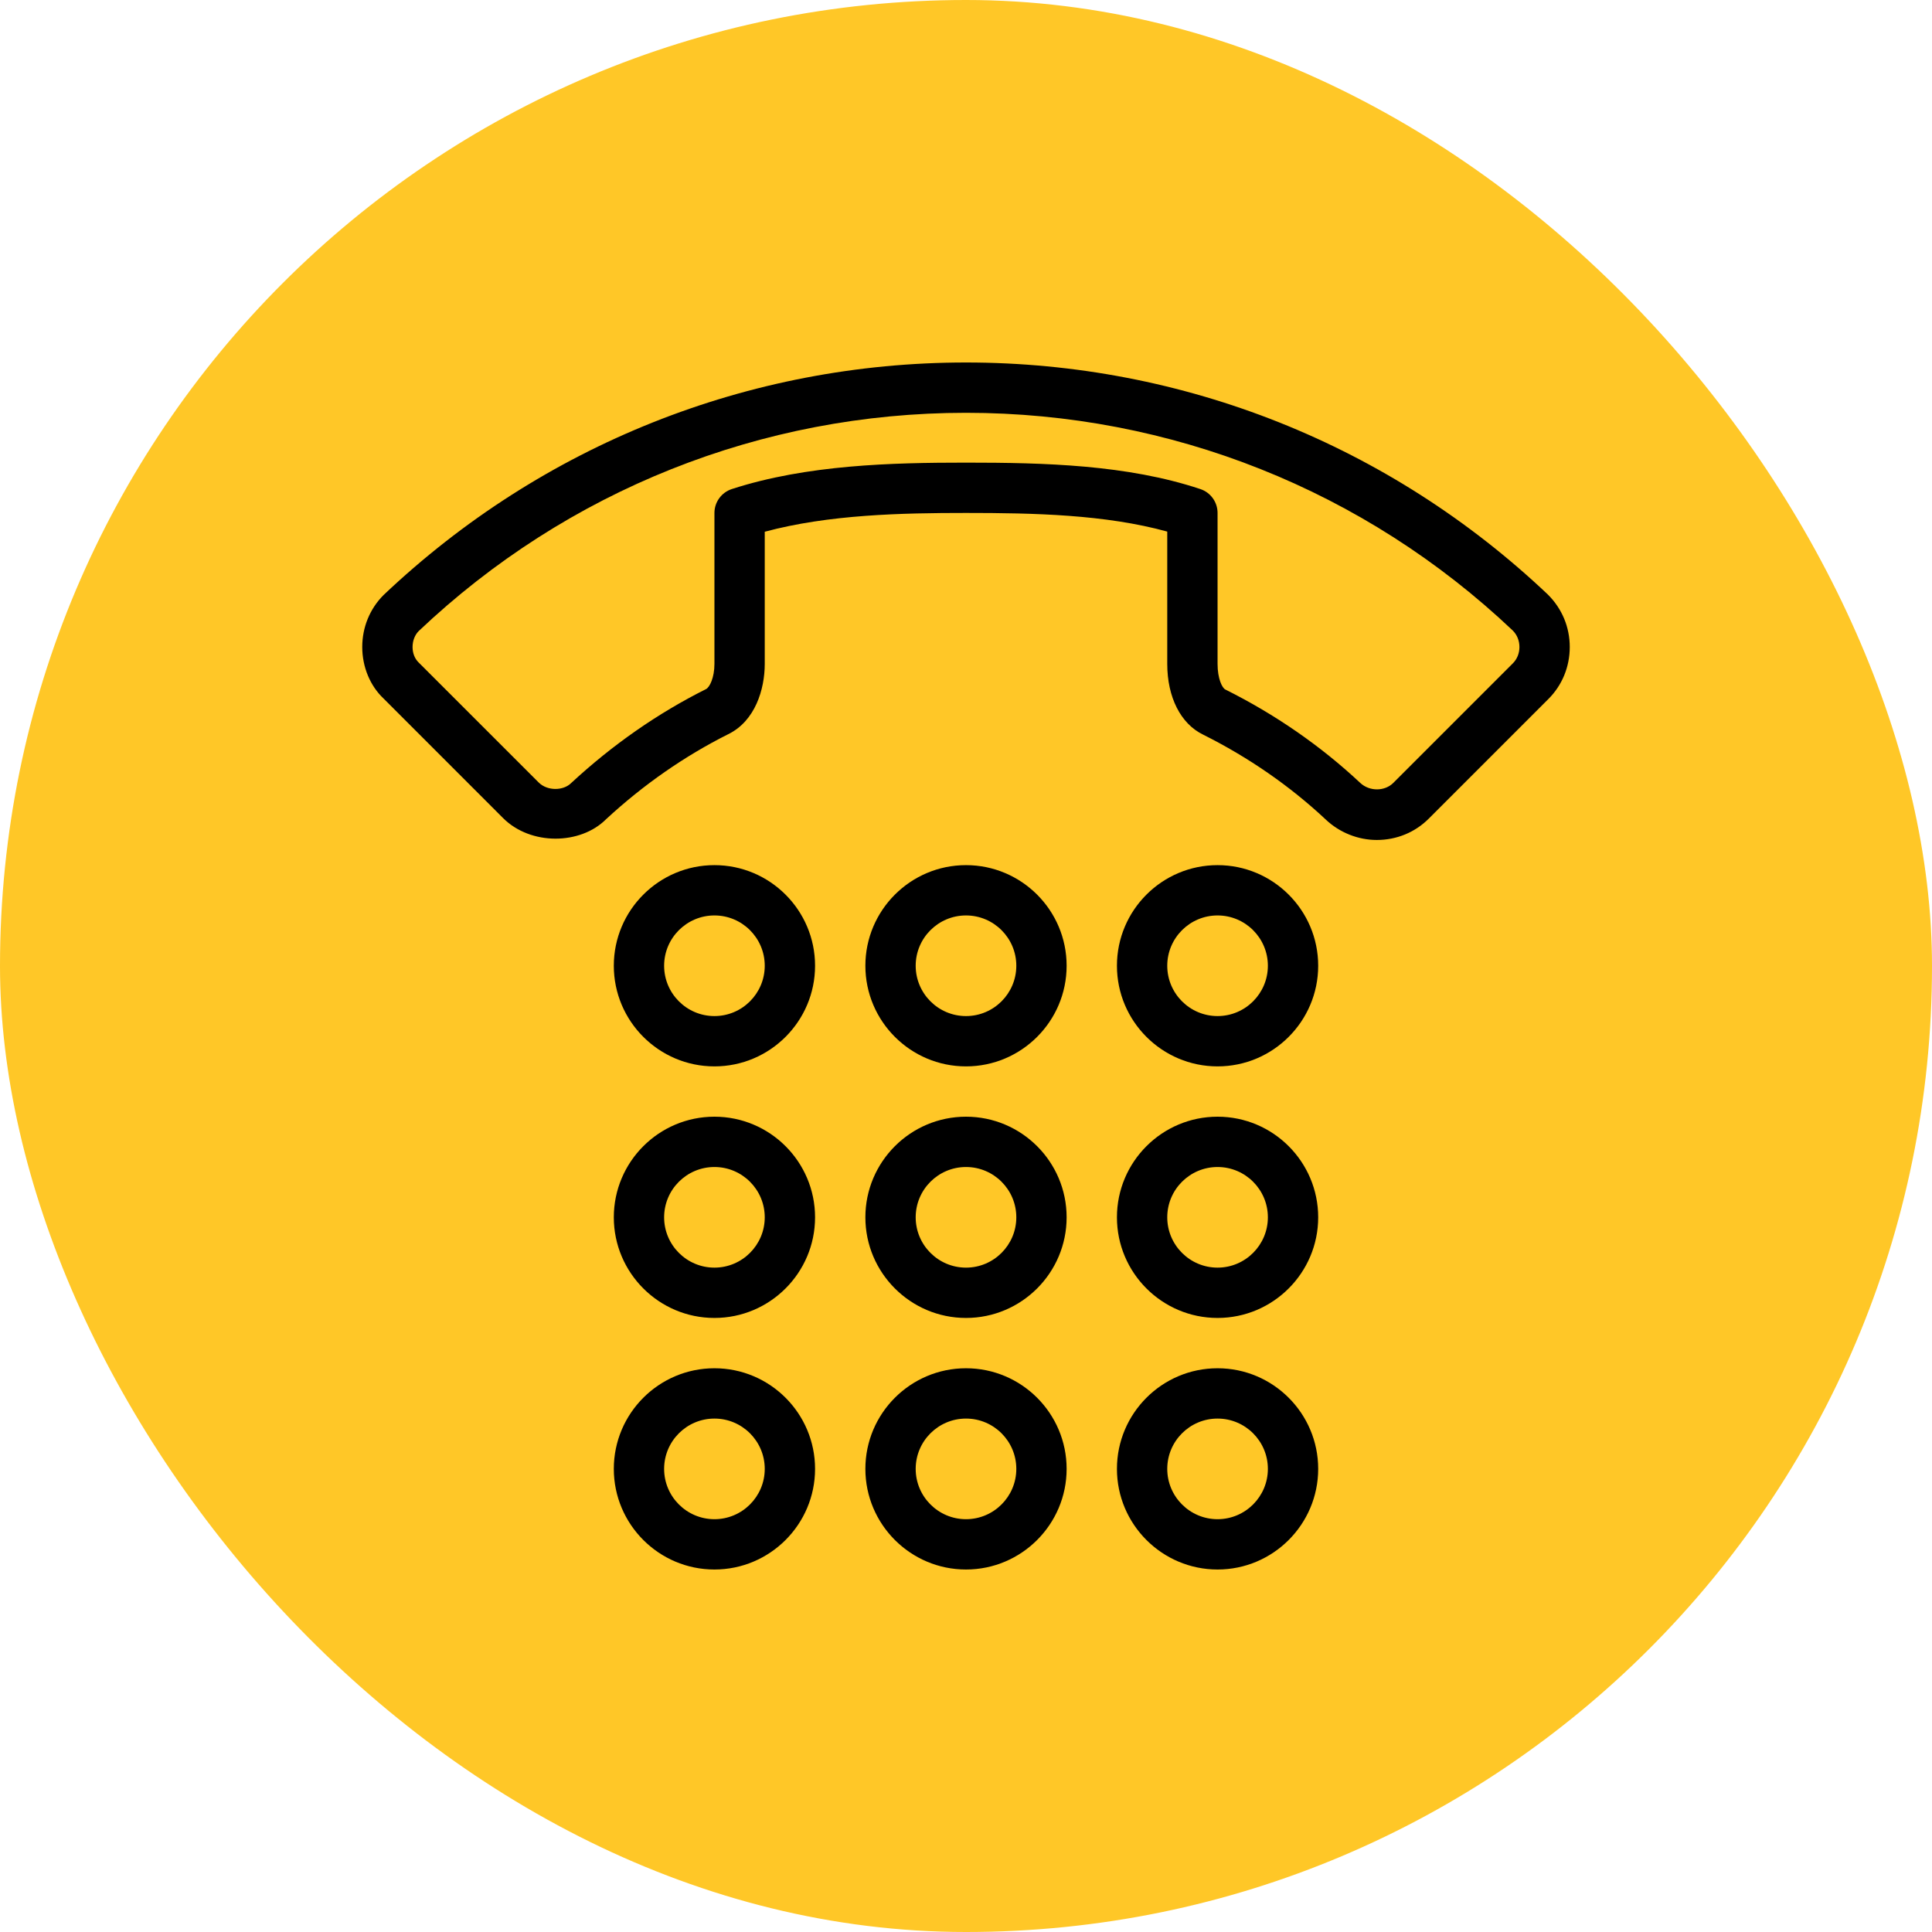
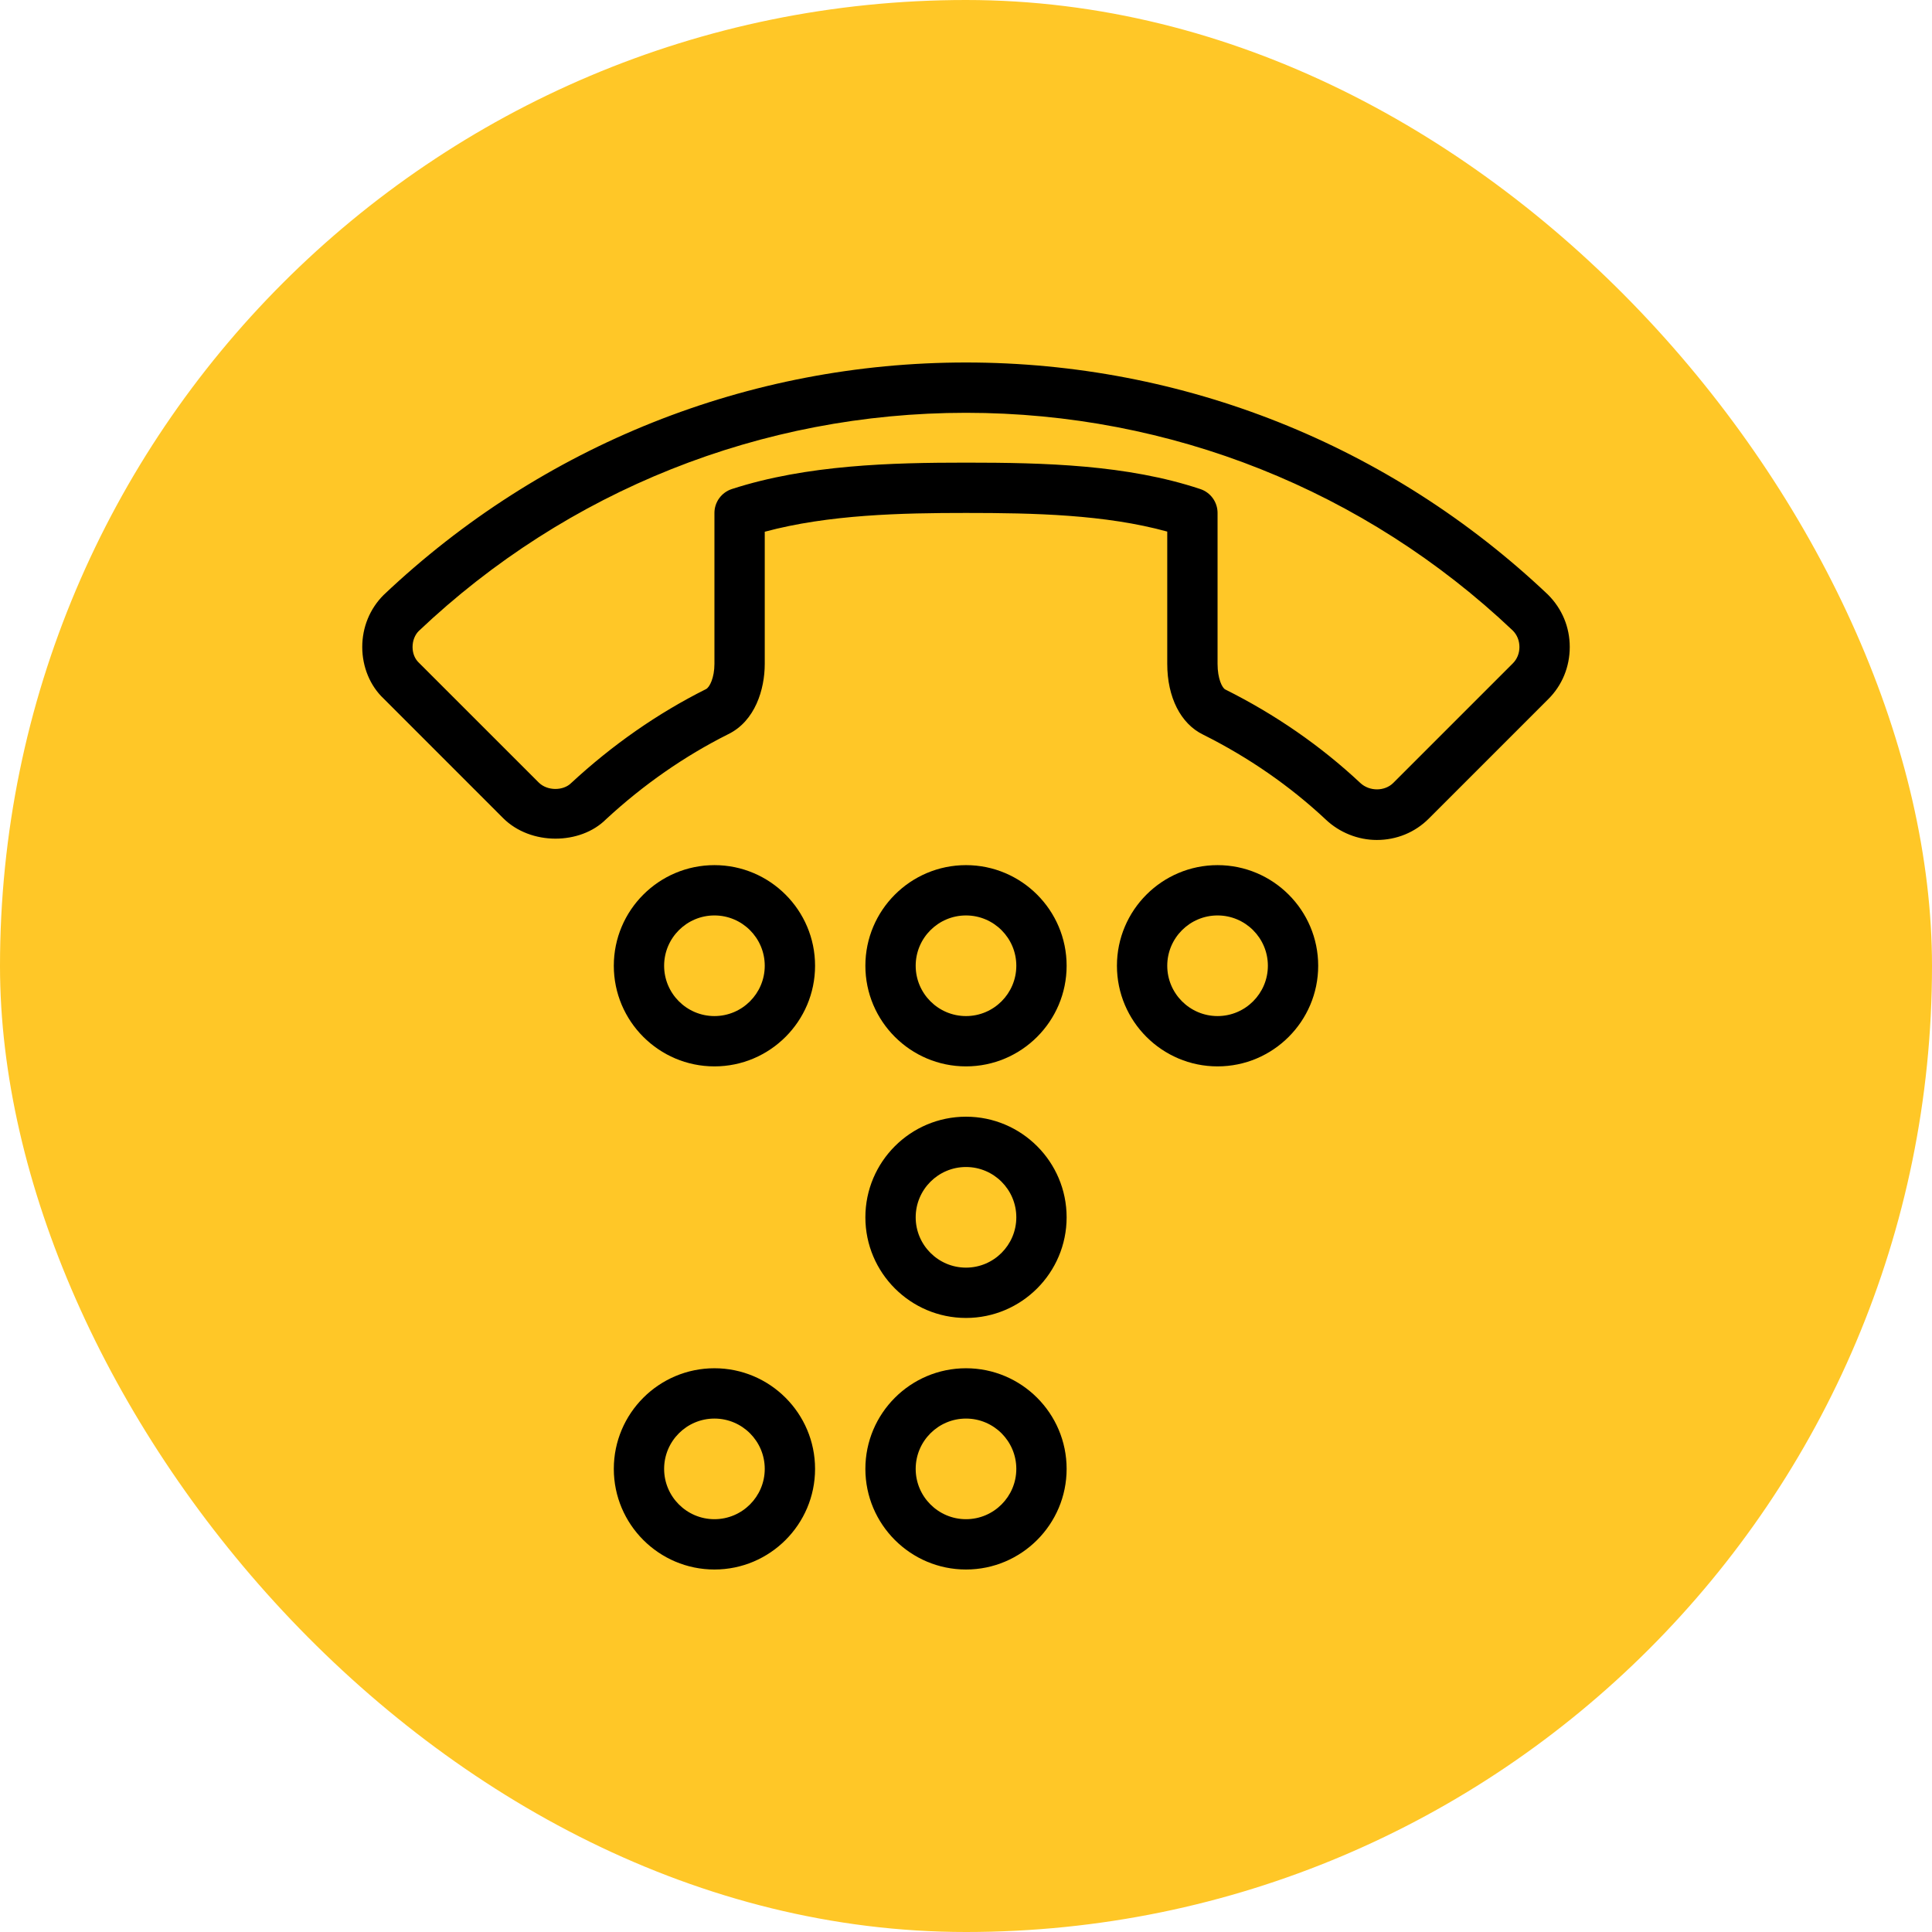
<svg xmlns="http://www.w3.org/2000/svg" width="48" height="48" viewBox="0 0 48 48" fill="none">
  <rect width="48" height="48" rx="24" fill="#FFC727" />
  <g clip-path="url(#clip0_2640_806)">
    <path d="M34.206 20.869C33.741 20.869 33.28 20.685 32.939 20.362C32.046 19.526 31.02 18.816 29.89 18.251C29.335 17.982 29 17.324 29 16.494V13.207C27.455 12.782 25.689 12.744 24 12.744C22.406 12.744 20.594 12.782 19 13.211V16.494C19 17.126 18.761 17.917 18.09 18.242C17.009 18.784 15.985 19.495 15.056 20.355C14.42 20.991 13.188 21.011 12.501 20.327L9.531 17.356C9.197 17.042 9 16.571 9 16.075C9 15.584 9.188 15.125 9.531 14.782C13.466 11.054 18.601 9.006 24 9.006C29.399 9.006 34.534 11.054 38.456 14.771C38.812 15.125 39 15.584 39 16.075C39 16.567 38.811 17.026 38.469 17.367L35.499 20.337C35.156 20.681 34.697 20.869 34.206 20.869ZM24 11.494C25.949 11.494 28.004 11.545 29.823 12.151C30.078 12.236 30.25 12.475 30.25 12.744V16.494C30.25 16.864 30.365 17.092 30.442 17.13C31.686 17.751 32.812 18.531 33.795 19.451C34.029 19.67 34.407 19.66 34.615 19.452L37.585 16.482C37.691 16.377 37.75 16.232 37.75 16.075C37.75 15.917 37.691 15.772 37.585 15.666C33.907 12.181 29.079 10.256 24 10.256C18.921 10.256 14.092 12.181 10.402 15.679C10.309 15.772 10.25 15.917 10.25 16.075C10.25 16.229 10.305 16.367 10.401 16.459L13.385 19.442C13.598 19.654 13.995 19.651 14.191 19.454C15.225 18.497 16.346 17.719 17.54 17.121C17.631 17.077 17.75 16.836 17.75 16.494V12.744C17.75 12.474 17.925 12.234 18.183 12.15C20.049 11.545 22.164 11.494 24 11.494Z" fill="black" />
    <path d="M24 26.494C22.621 26.494 21.5 25.372 21.5 23.994C21.5 22.615 22.621 21.494 24 21.494C25.379 21.494 26.5 22.615 26.5 23.994C26.5 25.372 25.379 26.494 24 26.494ZM24 22.744C23.31 22.744 22.75 23.305 22.75 23.994C22.75 24.682 23.31 25.244 24 25.244C24.69 25.244 25.25 24.682 25.25 23.994C25.25 23.305 24.69 22.744 24 22.744Z" fill="black" />
    <path d="M24 32.744C22.621 32.744 21.5 31.622 21.5 30.244C21.5 28.865 22.621 27.744 24 27.744C25.379 27.744 26.5 28.865 26.5 30.244C26.5 31.622 25.379 32.744 24 32.744ZM24 28.994C23.31 28.994 22.75 29.555 22.75 30.244C22.75 30.932 23.31 31.494 24 31.494C24.69 31.494 25.25 30.932 25.25 30.244C25.25 29.555 24.69 28.994 24 28.994Z" fill="black" />
    <path d="M24 38.994C22.621 38.994 21.5 37.872 21.5 36.494C21.5 35.115 22.621 33.994 24 33.994C25.379 33.994 26.5 35.115 26.5 36.494C26.5 37.872 25.379 38.994 24 38.994ZM24 35.244C23.31 35.244 22.75 35.805 22.75 36.494C22.75 37.182 23.31 37.744 24 37.744C24.69 37.744 25.25 37.182 25.25 36.494C25.25 35.805 24.69 35.244 24 35.244Z" fill="black" />
    <path d="M30.25 26.494C28.871 26.494 27.75 25.372 27.75 23.994C27.75 22.615 28.871 21.494 30.25 21.494C31.629 21.494 32.75 22.615 32.75 23.994C32.75 25.372 31.629 26.494 30.25 26.494ZM30.25 22.744C29.56 22.744 29 23.305 29 23.994C29 24.682 29.56 25.244 30.25 25.244C30.94 25.244 31.5 24.682 31.5 23.994C31.5 23.305 30.94 22.744 30.25 22.744Z" fill="black" />
-     <path d="M30.25 32.744C28.871 32.744 27.75 31.622 27.75 30.244C27.75 28.865 28.871 27.744 30.25 27.744C31.629 27.744 32.75 28.865 32.75 30.244C32.75 31.622 31.629 32.744 30.25 32.744ZM30.25 28.994C29.56 28.994 29 29.555 29 30.244C29 30.932 29.56 31.494 30.25 31.494C30.94 31.494 31.5 30.932 31.5 30.244C31.5 29.555 30.94 28.994 30.25 28.994Z" fill="black" />
-     <path d="M30.25 38.994C28.871 38.994 27.75 37.872 27.75 36.494C27.75 35.115 28.871 33.994 30.25 33.994C31.629 33.994 32.75 35.115 32.75 36.494C32.75 37.872 31.629 38.994 30.25 38.994ZM30.25 35.244C29.56 35.244 29 35.805 29 36.494C29 37.182 29.56 37.744 30.25 37.744C30.94 37.744 31.5 37.182 31.5 36.494C31.5 35.805 30.94 35.244 30.25 35.244Z" fill="black" />
    <path d="M17.75 26.494C16.371 26.494 15.25 25.372 15.25 23.994C15.25 22.615 16.371 21.494 17.75 21.494C19.129 21.494 20.25 22.615 20.25 23.994C20.25 25.372 19.129 26.494 17.75 26.494ZM17.75 22.744C17.06 22.744 16.5 23.305 16.5 23.994C16.5 24.682 17.06 25.244 17.75 25.244C18.44 25.244 19 24.682 19 23.994C19 23.305 18.44 22.744 17.75 22.744Z" fill="black" />
-     <path d="M17.75 32.744C16.371 32.744 15.25 31.622 15.25 30.244C15.25 28.865 16.371 27.744 17.75 27.744C19.129 27.744 20.25 28.865 20.25 30.244C20.25 31.622 19.129 32.744 17.75 32.744ZM17.75 28.994C17.06 28.994 16.5 29.555 16.5 30.244C16.5 30.932 17.06 31.494 17.75 31.494C18.44 31.494 19 30.932 19 30.244C19 29.555 18.44 28.994 17.75 28.994Z" fill="black" />
    <path d="M17.75 38.994C16.371 38.994 15.25 37.872 15.25 36.494C15.25 35.115 16.371 33.994 17.75 33.994C19.129 33.994 20.25 35.115 20.25 36.494C20.25 37.872 19.129 38.994 17.75 38.994ZM17.75 35.244C17.06 35.244 16.5 35.805 16.5 36.494C16.5 37.182 17.06 37.744 17.75 37.744C18.44 37.744 19 37.182 19 36.494C19 35.805 18.44 35.244 17.75 35.244Z" fill="black" />
  </g>
  <defs>
    <clipPath id="clip0_2640_806">
      <rect width="30" height="30" fill="white" transform="translate(9 9)" />
    </clipPath>
  </defs>
</svg>